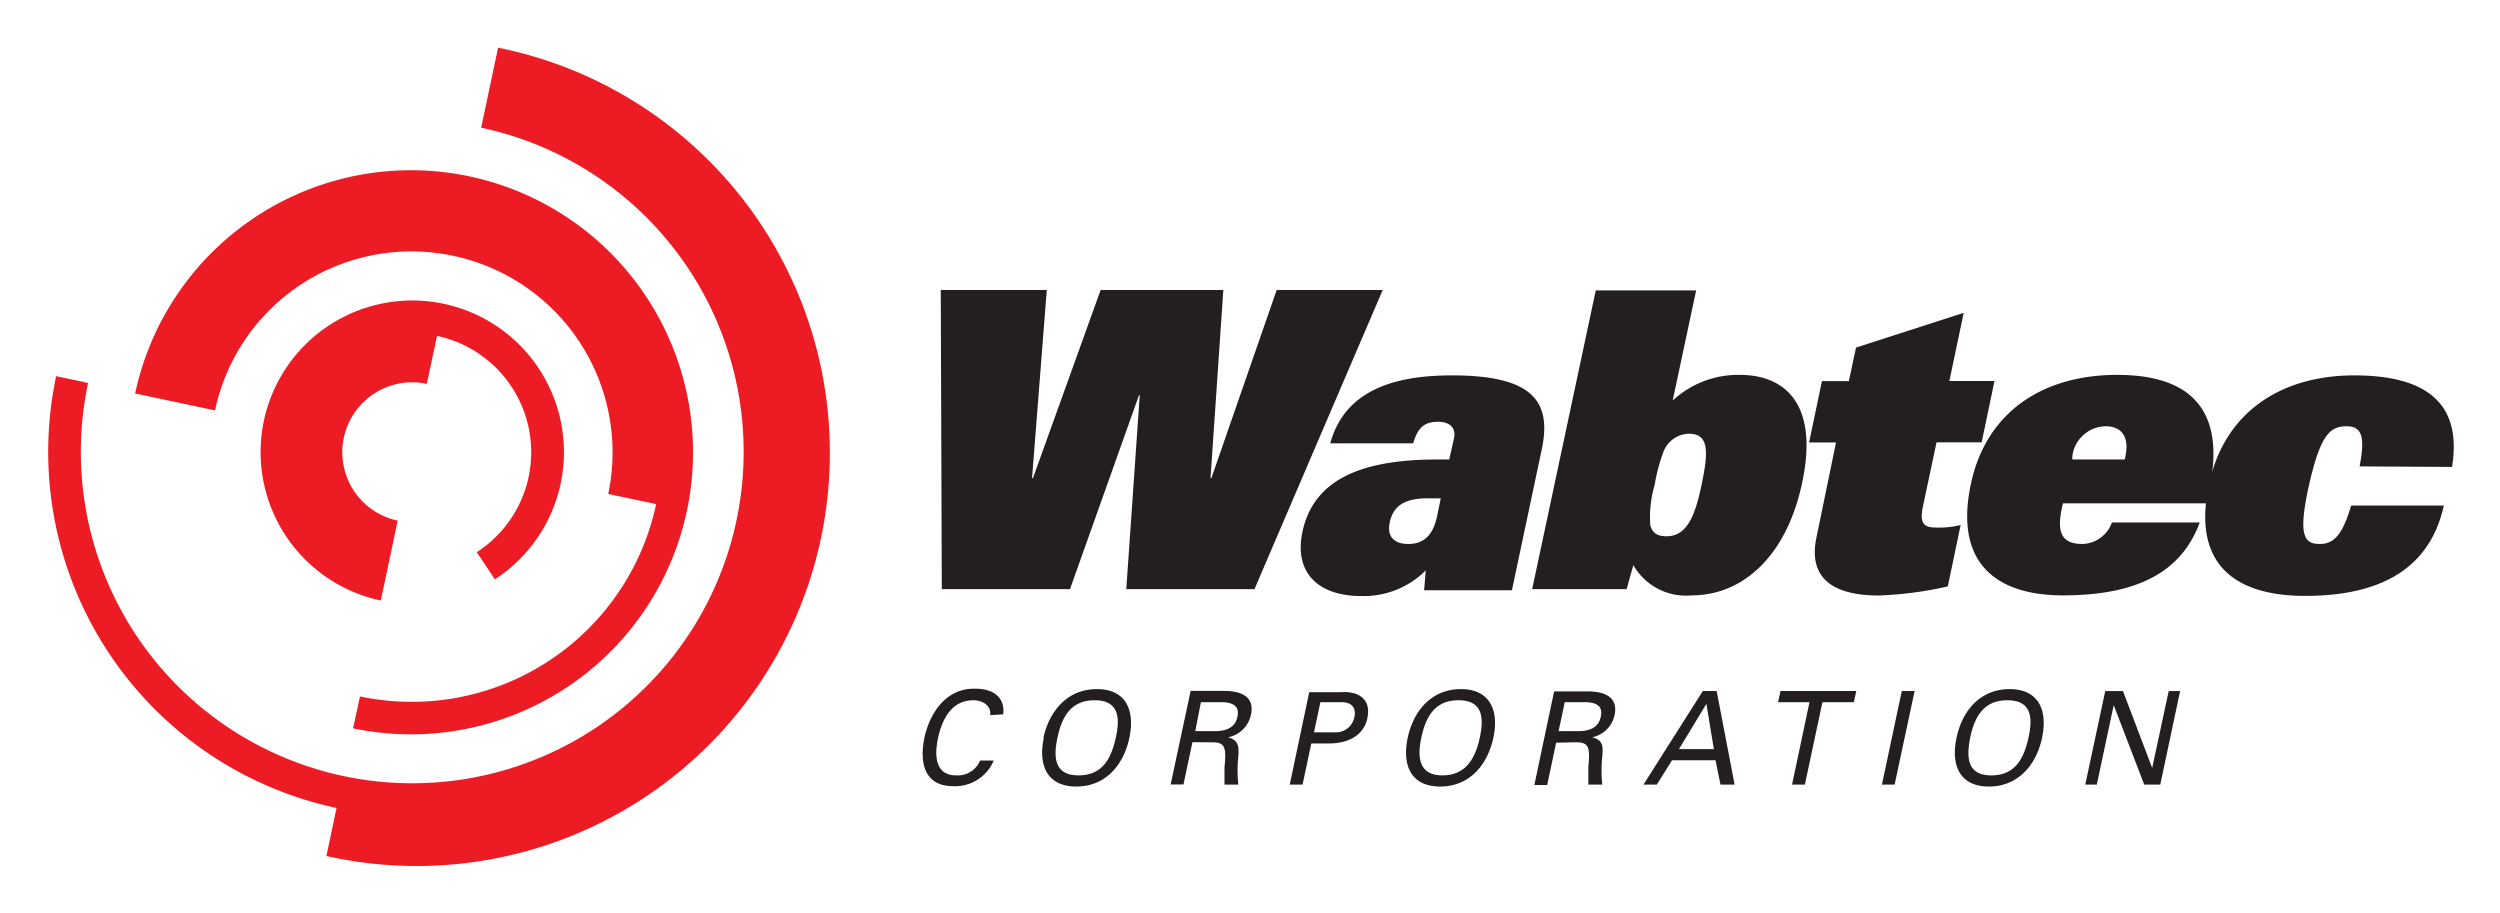
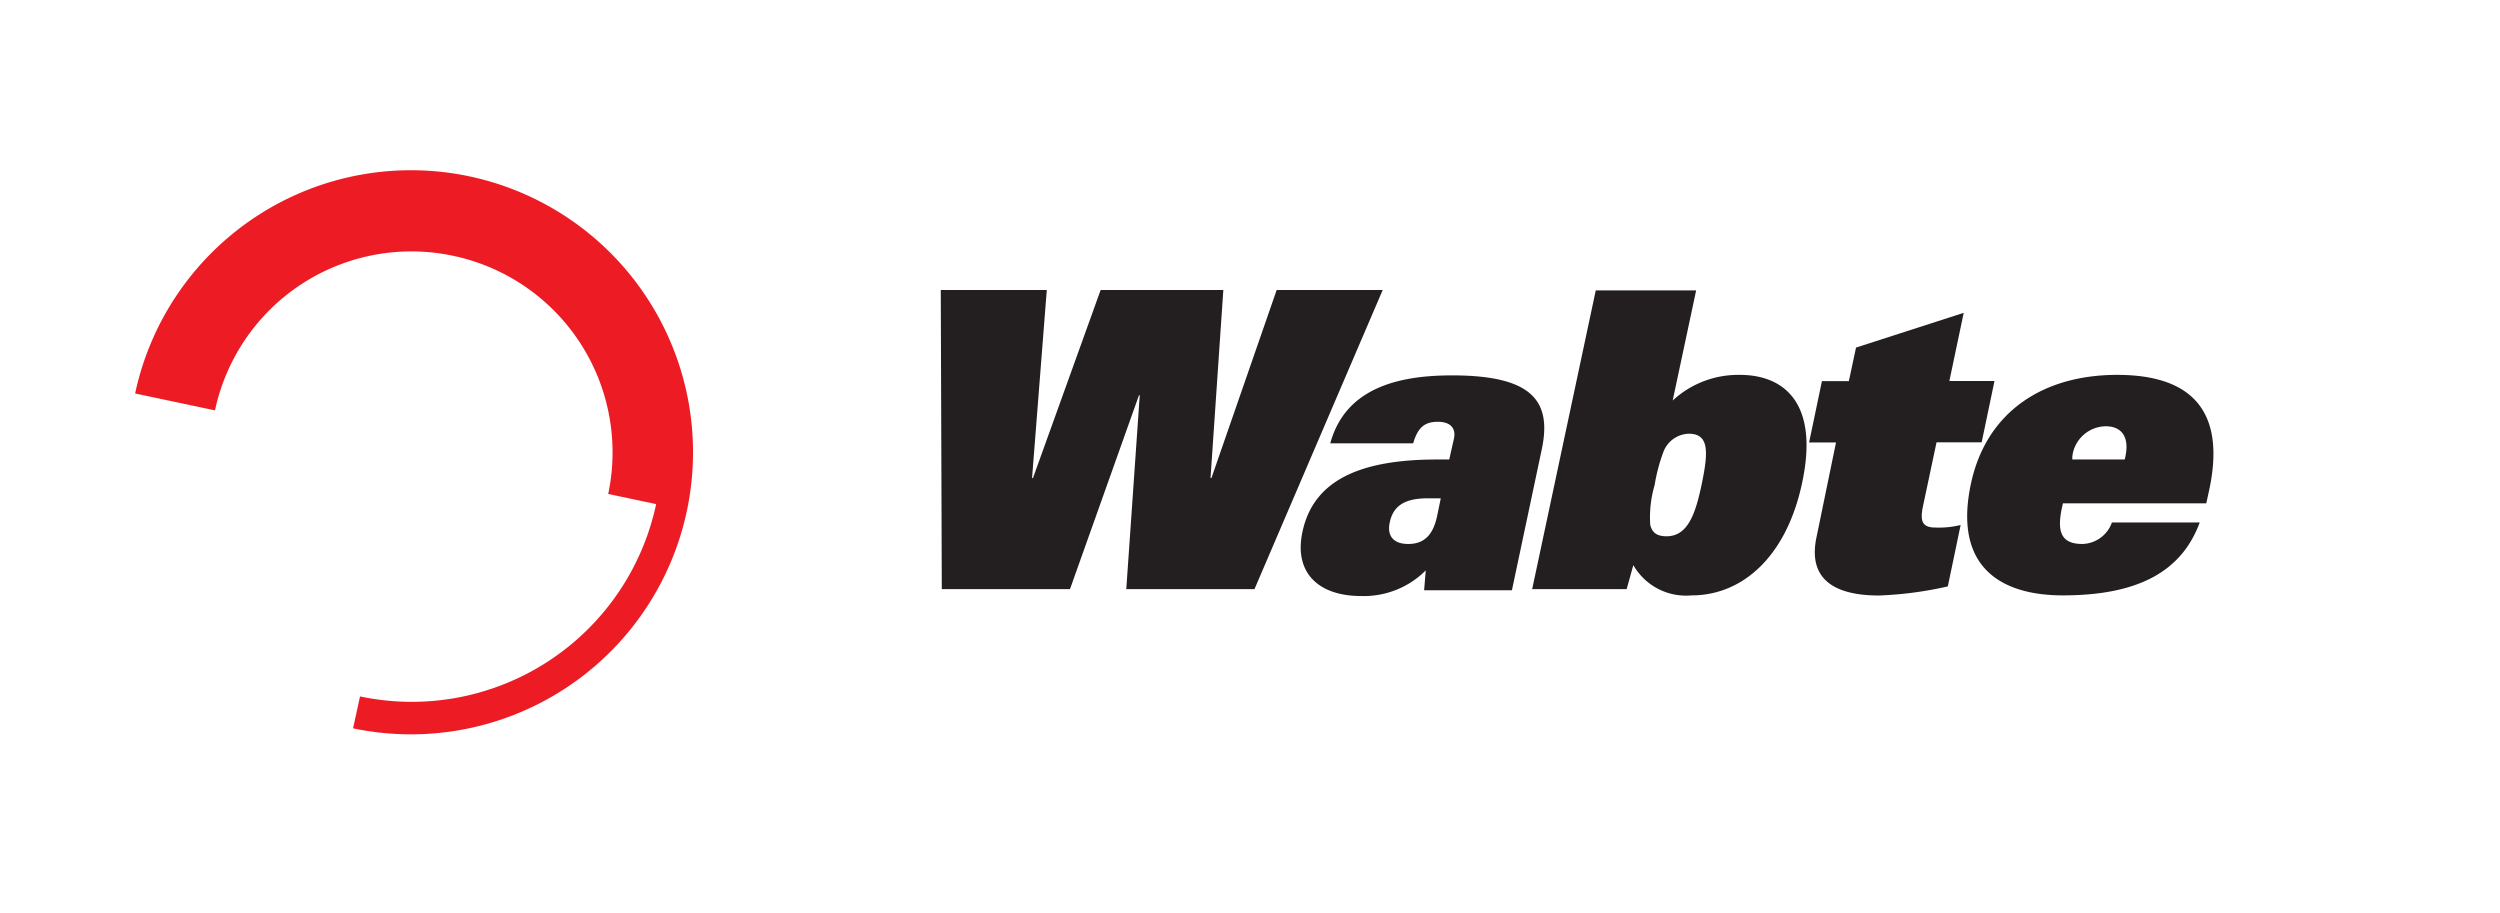
<svg xmlns="http://www.w3.org/2000/svg" role="img" viewBox="-3.75 -3.75 195.00 71.25">
  <title>Wabtec (supporter) logo</title>
  <defs>
    <style>.cls-1{fill:#231f20}.cls-2{fill:#ed1c24}</style>
  </defs>
  <path d="M69.63 18.87h8.27l-1.15 14.67h.07l5.28-14.67h9.57l-1 14.67h.07l5.09-14.67h8.27l-10 23.33h-10l1.05-15.12h-.06L79.71 42.2h-10zm38.72 17.61c-.28 1.33-.89 2.2-2.25 2.2-1.19 0-1.67-.65-1.45-1.68s.85-1.88 2.92-1.88h1.06zm.94-4.39h-.94c-6.08 0-9.66 1.65-10.51 5.65-.68 3.2 1.27 5 4.57 5a6.83 6.83 0 0 0 5.05-2l-.13 1.55h6.85l2.33-11c.8-3.79-.78-5.76-7-5.76-4.11 0-8.31.94-9.5 5.3h6.47c.38-1.35 1-1.68 1.94-1.68s1.41.49 1.24 1.3zm16.02 2a13.69 13.69 0 0 1 .66-2.52 2.19 2.19 0 0 1 2-1.49c1.61 0 1.54 1.42 1 4-.47 2.2-1.05 4-2.73 4-.87 0-1.14-.39-1.27-.88a8.85 8.85 0 0 1 .34-3.11zm-9.55 8.11h7.37l.52-1.87a4.74 4.74 0 0 0 4.55 2.36c3.94 0 7.4-3 8.62-8.8 1.31-6.14-1.35-8.4-4.87-8.4a7.53 7.53 0 0 0-5.23 2l1.83-8.59h-7.83z" class="cls-1" />
  <path d="M139.46 30.76h-2.1l1-4.78h2.1l.56-2.62 8.4-2.71-1.12 5.32h3.52l-1 4.78h-3.52l-1.06 5c-.26 1.23 0 1.65 1 1.65a7.09 7.09 0 0 0 1.94-.2l-1 4.79a29 29 0 0 1-5.36.71c-3 0-5.65-.94-4.88-4.56z" class="cls-1" />
  <path d="M157.89 32.09v-.23a2.66 2.66 0 0 1 2.6-2.36c1.23 0 1.87.81 1.54 2.36l-.05.23zm3.09 4.91a2.51 2.51 0 0 1-2.3 1.68c-1.55 0-2-.81-1.63-2.68l.11-.49h11.18l.24-1.1c1.22-5.78-1.05-8.92-7.19-8.92-5.82 0-10.22 2.91-11.41 8.5-1.39 6.56 2.42 8.7 7.17 8.7 6.08 0 9.32-2 10.68-5.69z" class="cls-1" />
-   <path d="M180.3 32.63c.37-2 .34-3.13-1-3.13s-2.08.68-3 4.82c-.81 3.78-.29 4.36.91 4.36s1.82-.94 2.43-3h7.23c-1 4.53-4.4 7.05-10.83 7.05-5.07 0-8.89-2.14-7.49-8.7 1.18-5.59 5.58-8.5 11.34-8.5 6.3 0 8.33 2.75 7.62 7.14zM73.48 52.03c.11-.7-.55-1.16-1.3-1.16-1.8 0-2.48 1.64-2.76 2.93-.32 1.5-.17 2.93 1.42 2.93a1.89 1.89 0 0 0 1.86-1.16h1.06a3.26 3.26 0 0 1-3.19 2c-2.16 0-2.64-1.76-2.21-3.8.39-1.79 1.61-3.88 4-3.8 1.4 0 2.3.72 2.14 2zm5.25 1.77c.33-1.56 1-2.93 2.9-2.93s2 1.37 1.65 2.93-1 2.93-2.9 2.93-1.97-1.42-1.65-2.93zm-1.06 0c-.46 2.13.25 3.8 2.53 3.8s3.69-1.67 4.14-3.8-.25-3.8-2.53-3.8-3.69 1.66-4.18 3.8zm12.25-2.78h1.71c1.11.05 1.26.55 1.14 1.13s-.49 1.08-1.62 1.13h-1.67zm.77 3.13c.4 0 .81 0 1 .34s.13 1 .07 1.61v1.35h1.08a10.14 10.14 0 0 1 0-2.2c.06-.81 0-1.28-.8-1.49a2.27 2.27 0 0 0 1.79-1.79c.3-1.45-.88-1.83-2.11-1.83h-2.6l-1.56 7.3h1l.7-3.3zm8.05-.78l.5-2.35h1.59c.12 0 1.32-.06 1.06 1.17a1.47 1.47 0 0 1-1.56 1.18zm-1.89 4.08h1l.68-3.21h1.38c1.35 0 2.7-.52 3-2s-.72-2.1-2.09-2h-2.45zm10.26-3.65c.33-1.56 1-2.93 2.9-2.93s2 1.37 1.66 2.93-1.06 2.93-2.91 2.93-1.97-1.42-1.65-2.93zm-1.06 0c-.45 2.13.25 3.8 2.53 3.8s3.69-1.67 4.15-3.8-.26-3.8-2.53-3.8-3.69 1.66-4.15 3.8zm12.25-2.78h1.68c1.11.05 1.25.55 1.13 1.13s-.49 1.08-1.62 1.13h-1.67zm.77 3.13c.4 0 .81 0 1 .34s.12 1 .07 1.61v1.35h1.09a10.11 10.11 0 0 1 0-2.2c.07-.81.05-1.28-.79-1.49a2.26 2.26 0 0 0 1.75-1.75c.3-1.45-.88-1.83-2.1-1.83h-2.62l-1.54 7.3h1l.7-3.3zm10.28-3l.58 3.53h-2.72zm-3.87 6.3l1.19-1.9h3.39l.39 1.9h1.1l-1.4-7.3h-1.08l-4.63 7.3zm11.91-6.43h-2.45l.19-.87h5.91l-.19.87h-2.45l-1.37 6.43h-1zm5.65 6.43l1.55-7.3h1l-1.56 7.3zm6.88-3.65c.33-1.56 1-2.93 2.9-2.93s2 1.37 1.65 2.93-1 2.93-2.9 2.93-1.94-1.42-1.65-2.93zm-1.06 0c-.46 2.13.25 3.8 2.52 3.8s3.7-1.67 4.15-3.8-.25-3.8-2.53-3.8-3.69 1.66-4.14 3.8zm17.44-3.65l-1.55 7.3h-1.25l-2.38-6.2-1.32 6.2h-.9l1.56-7.3h1.38l2.28 6 1.29-6z" class="cls-1" />
-   <path d="M35.1-.03l-1.32 6.24A25.85 25.85 0 1 1 3.12 26.12l-2.49-.53A28.4 28.4 0 0 0 22.5 59.27l-.79 3.75A32.23 32.23 0 1 0 35.1-.03z" class="cls-2" />
  <path d="M31.63 16.21a15.67 15.67 0 0 1 12.06 18.57l3.74.79a19.49 19.49 0 0 1-23.1 15l-.54 2.49a22 22 0 1 0-17-26.12l6.23 1.32a15.66 15.66 0 0 1 18.61-12.05z" class="cls-2" />
-   <path d="M33.44 39.32l1.41 2.12a11.83 11.83 0 1 0-8.9 1.65l.53-2.49.79-3.74a5.454 5.454 0 0 1 2.27-10.67l.8-3.74a9.28 9.28 0 0 1 3.1 16.87z" class="cls-2" />
</svg>